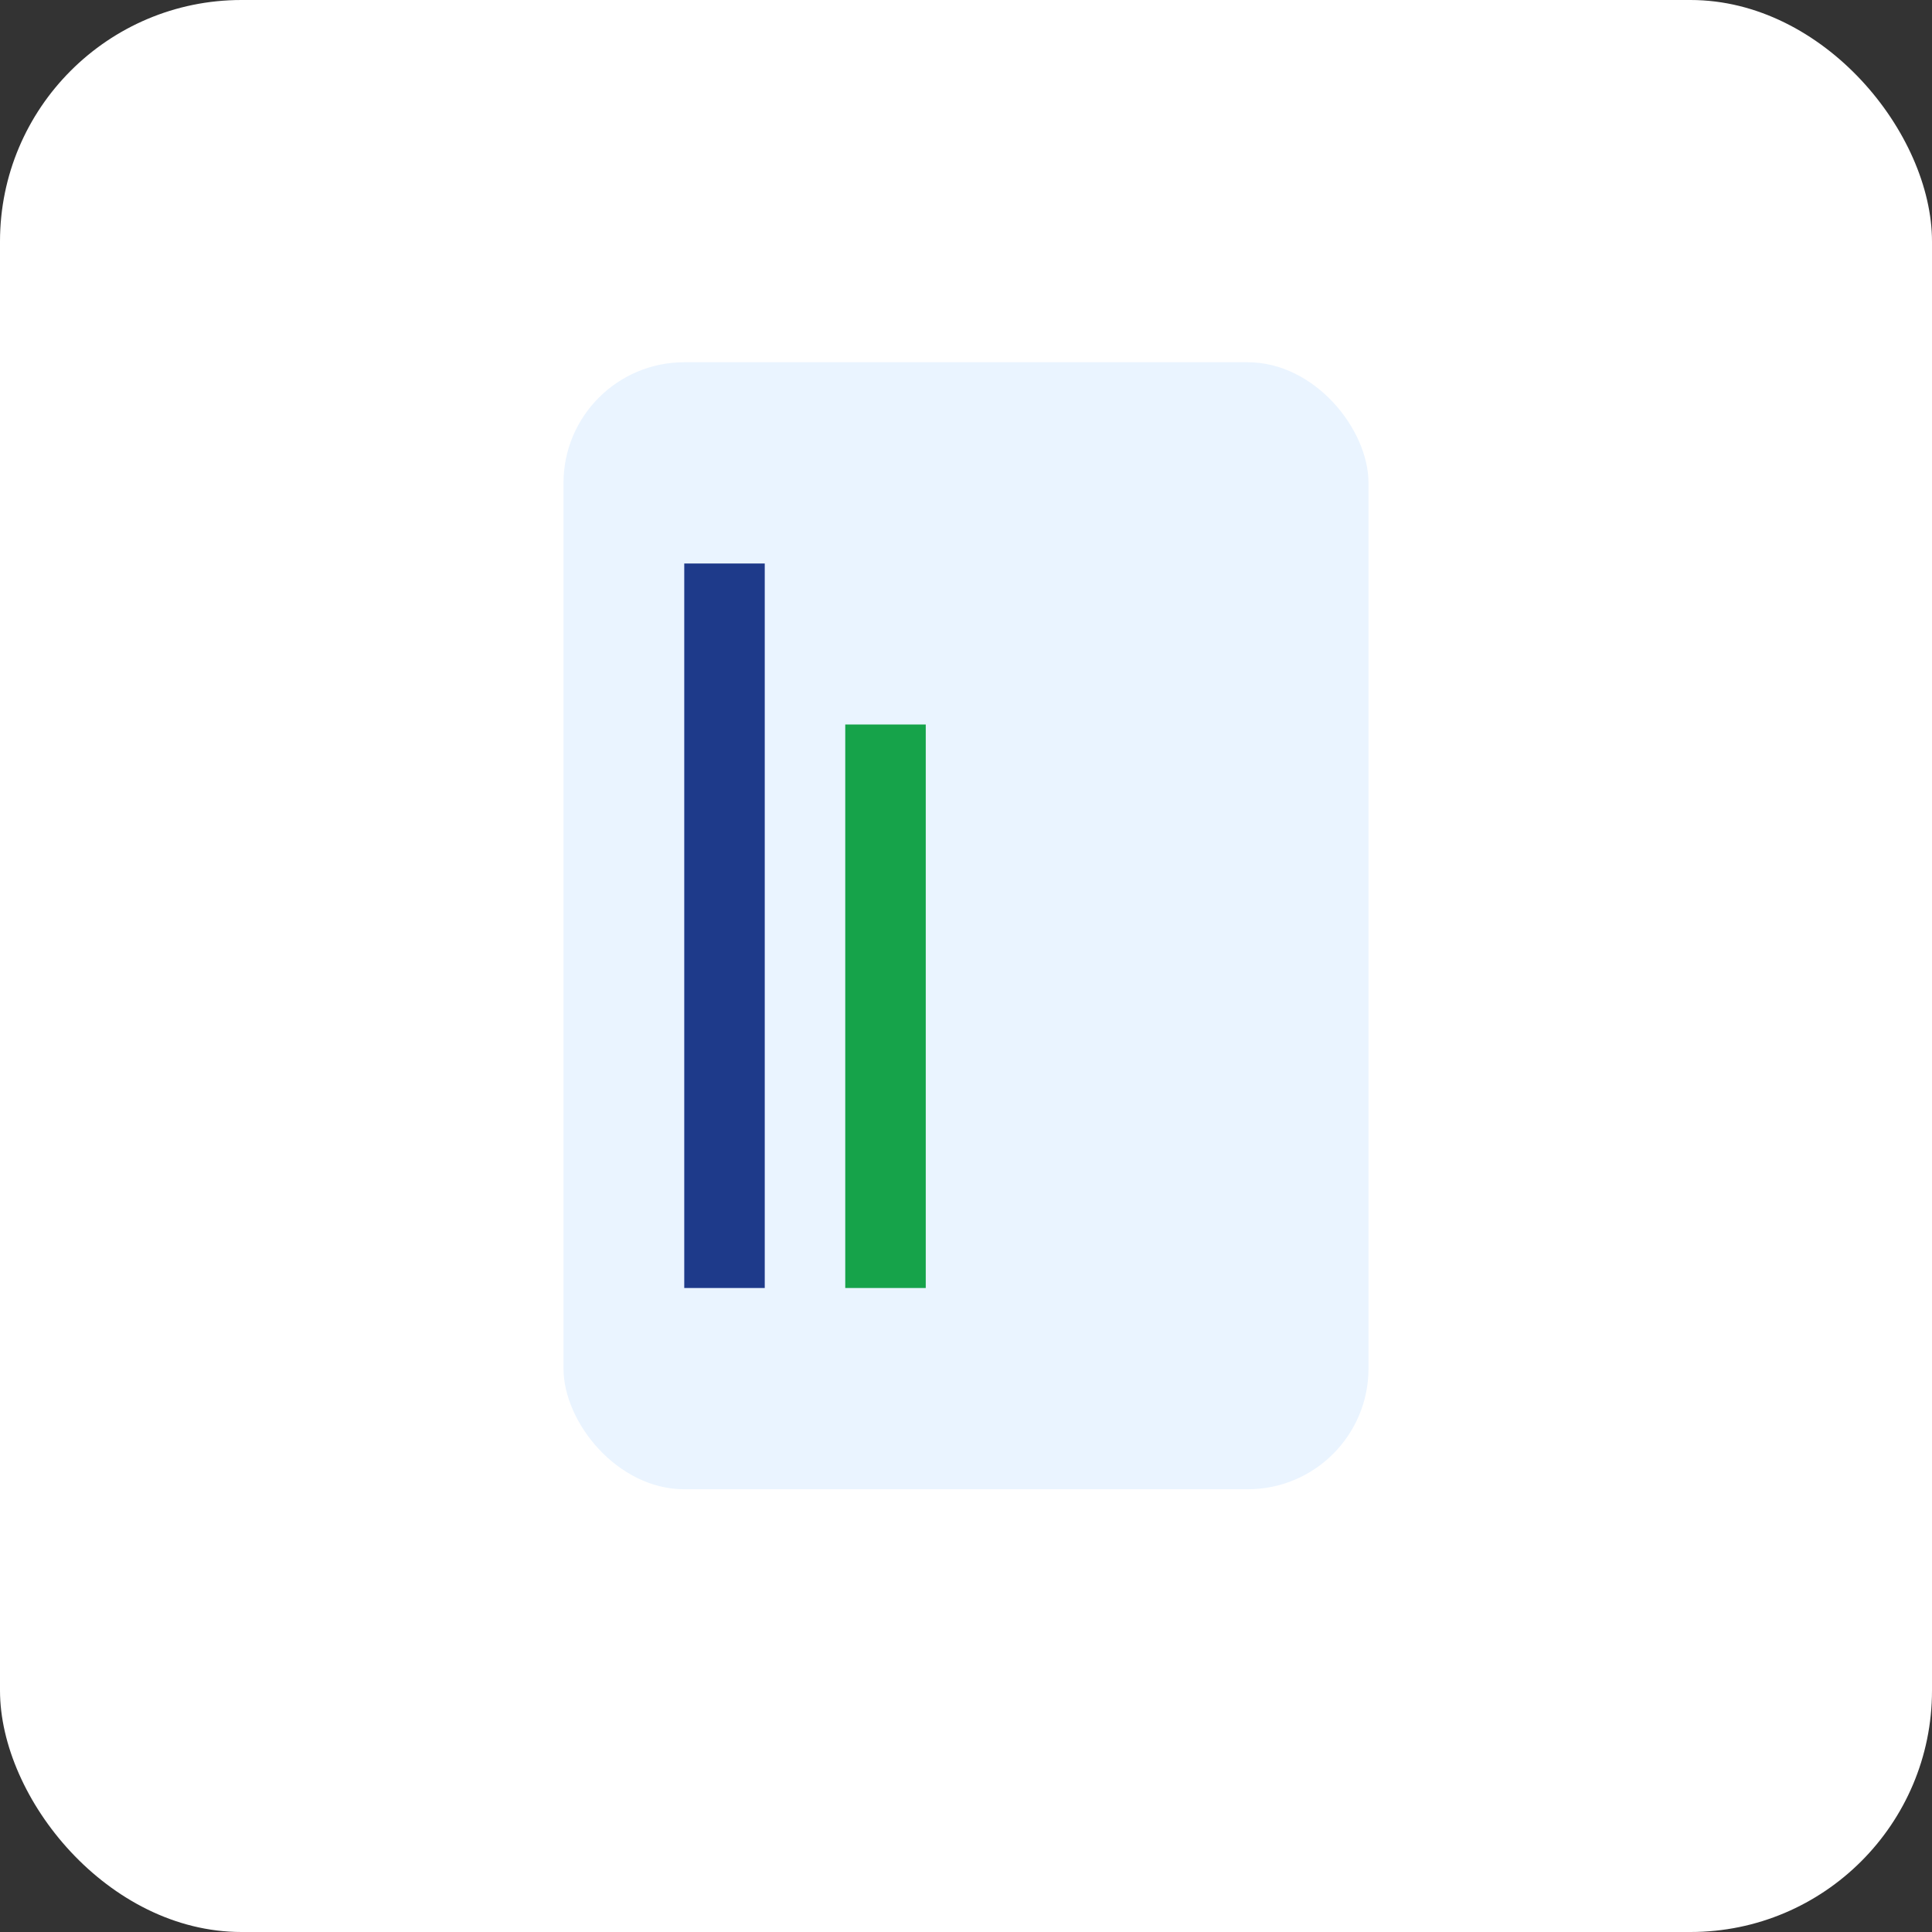
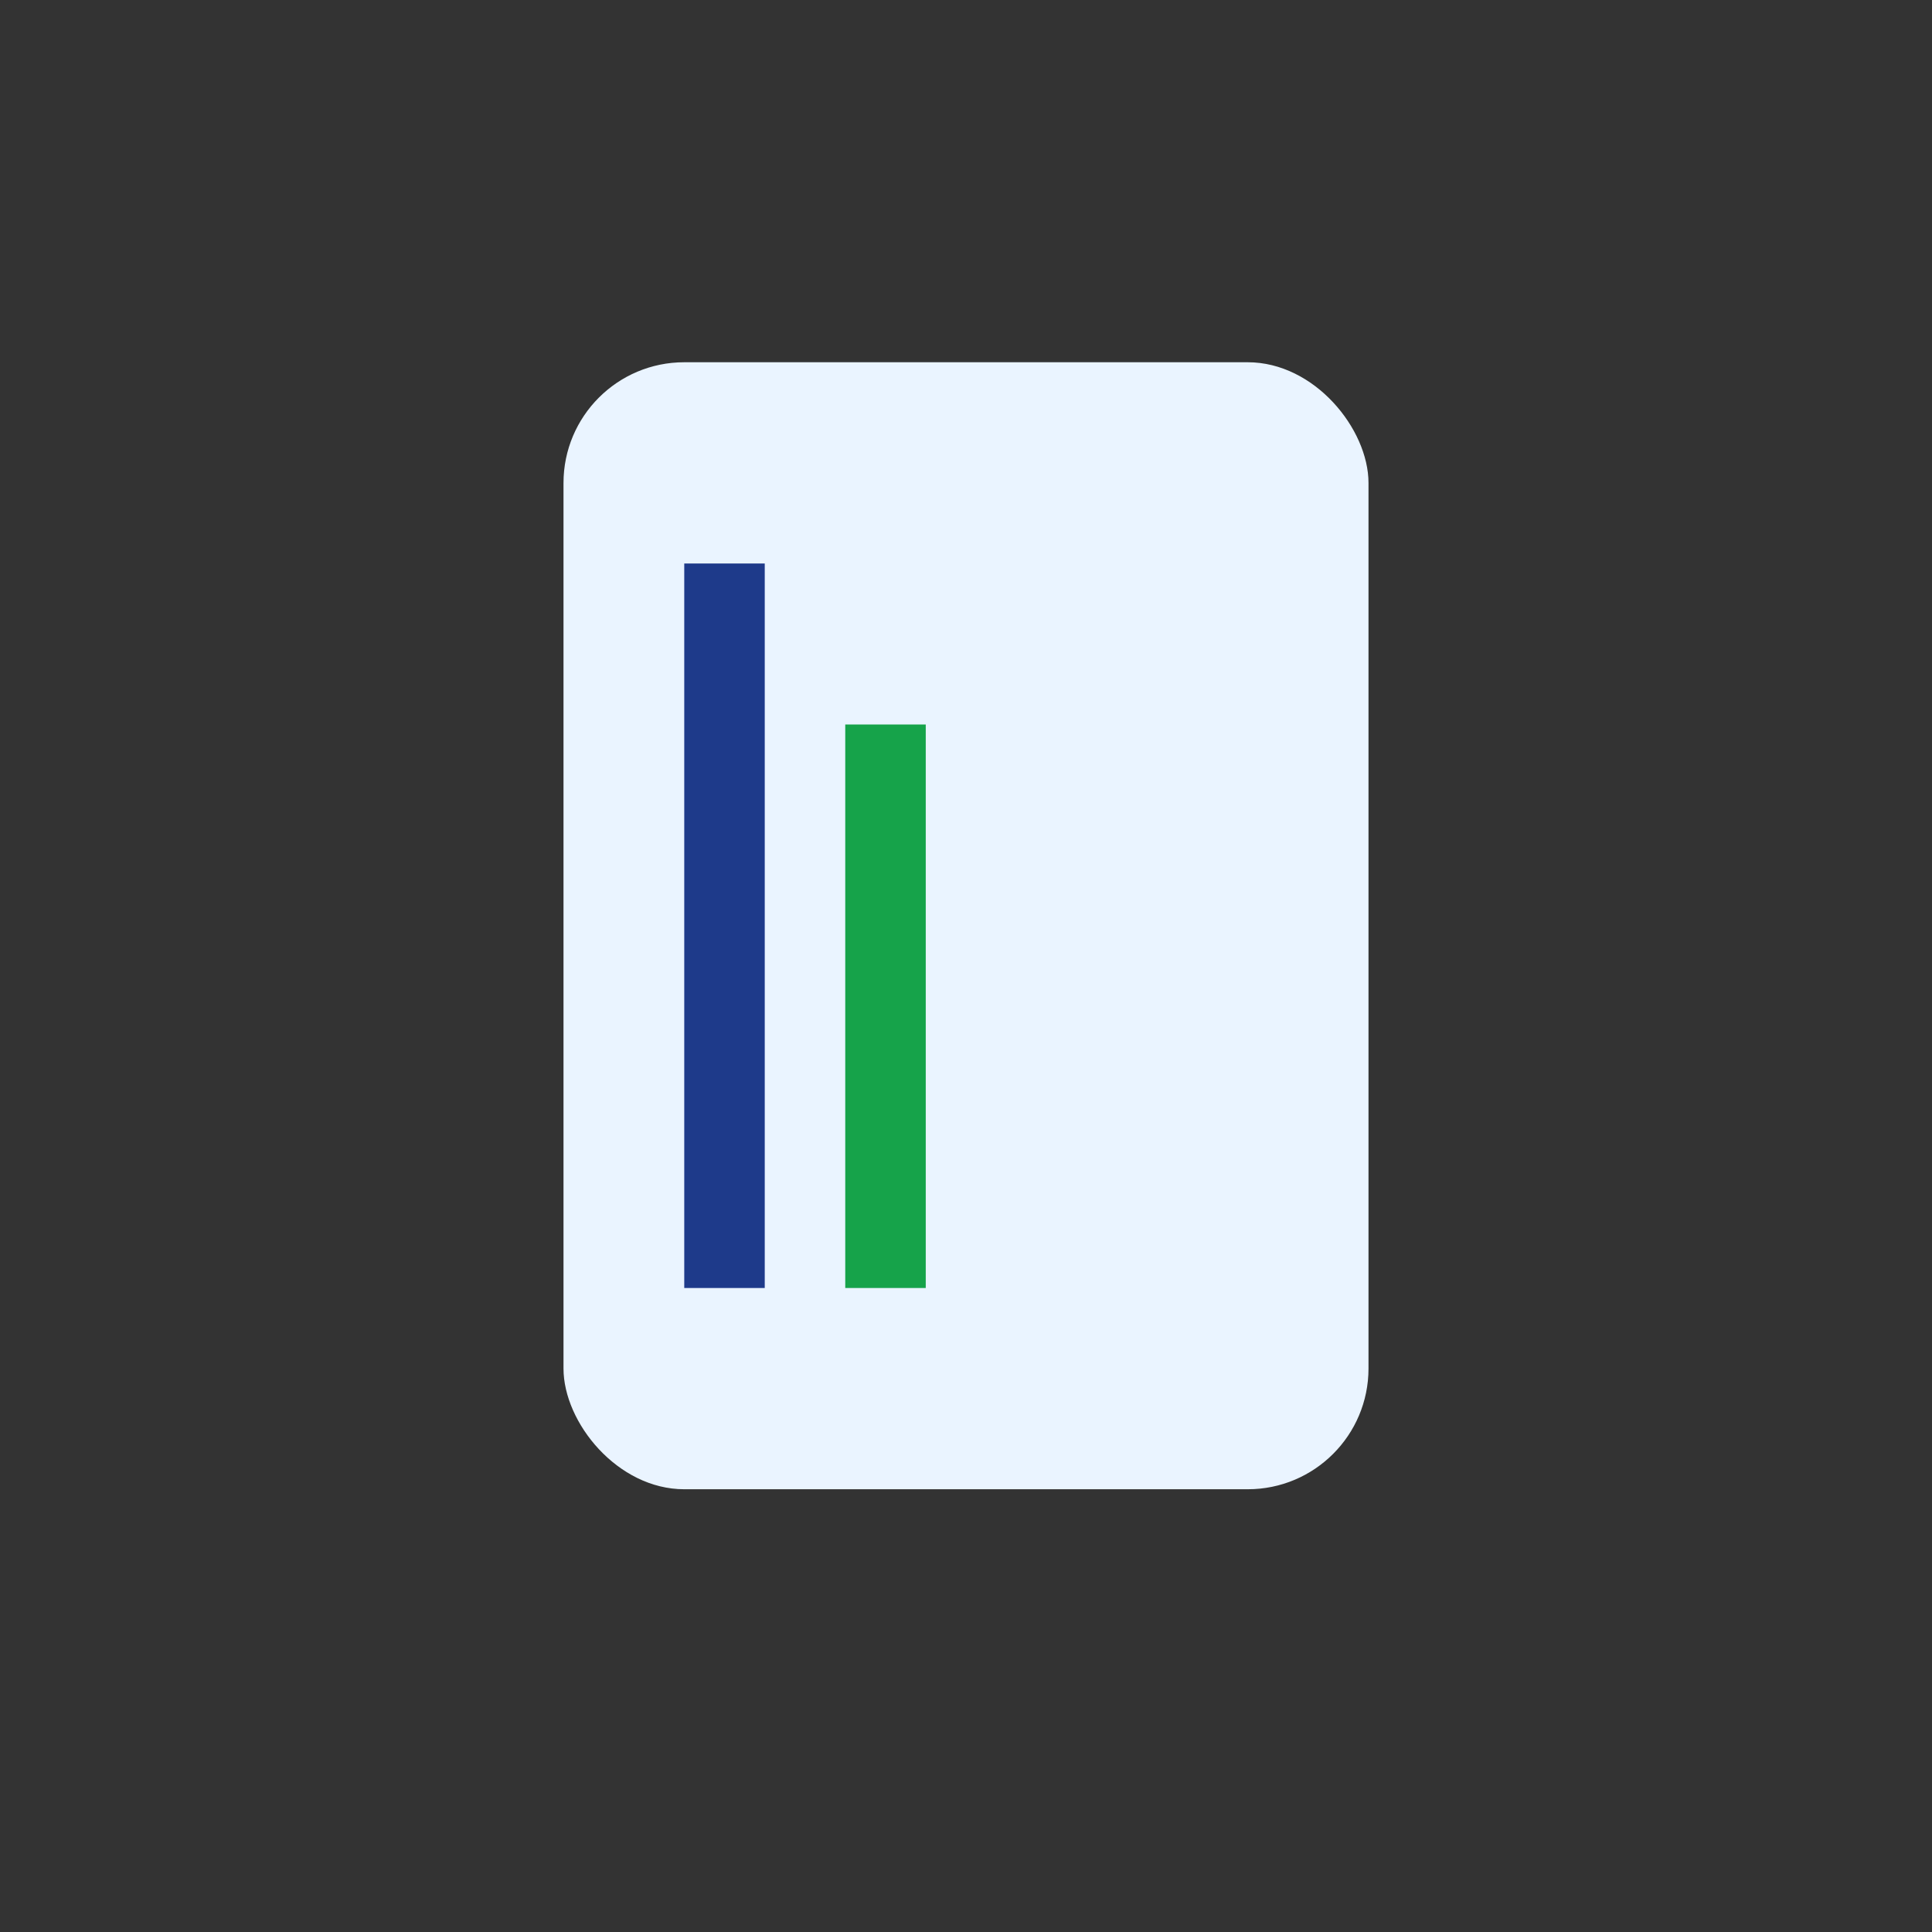
<svg xmlns="http://www.w3.org/2000/svg" width="96" height="96" viewBox="0 0 96 96">
  <rect x="0" y="0" width="96" height="96" fill="#333333" stroke="none" />
-   <rect width="96" height="96" rx="12" fill="#fff" />
  <rect x="28" y="18" width="40" height="56" rx="6" fill="#eaf4ff" />
  <path d="M36 28 v36" stroke="#1E3A8A" stroke-width="4" />
  <path d="M44 36 v28" stroke="#16A34A" stroke-width="4" />
</svg>